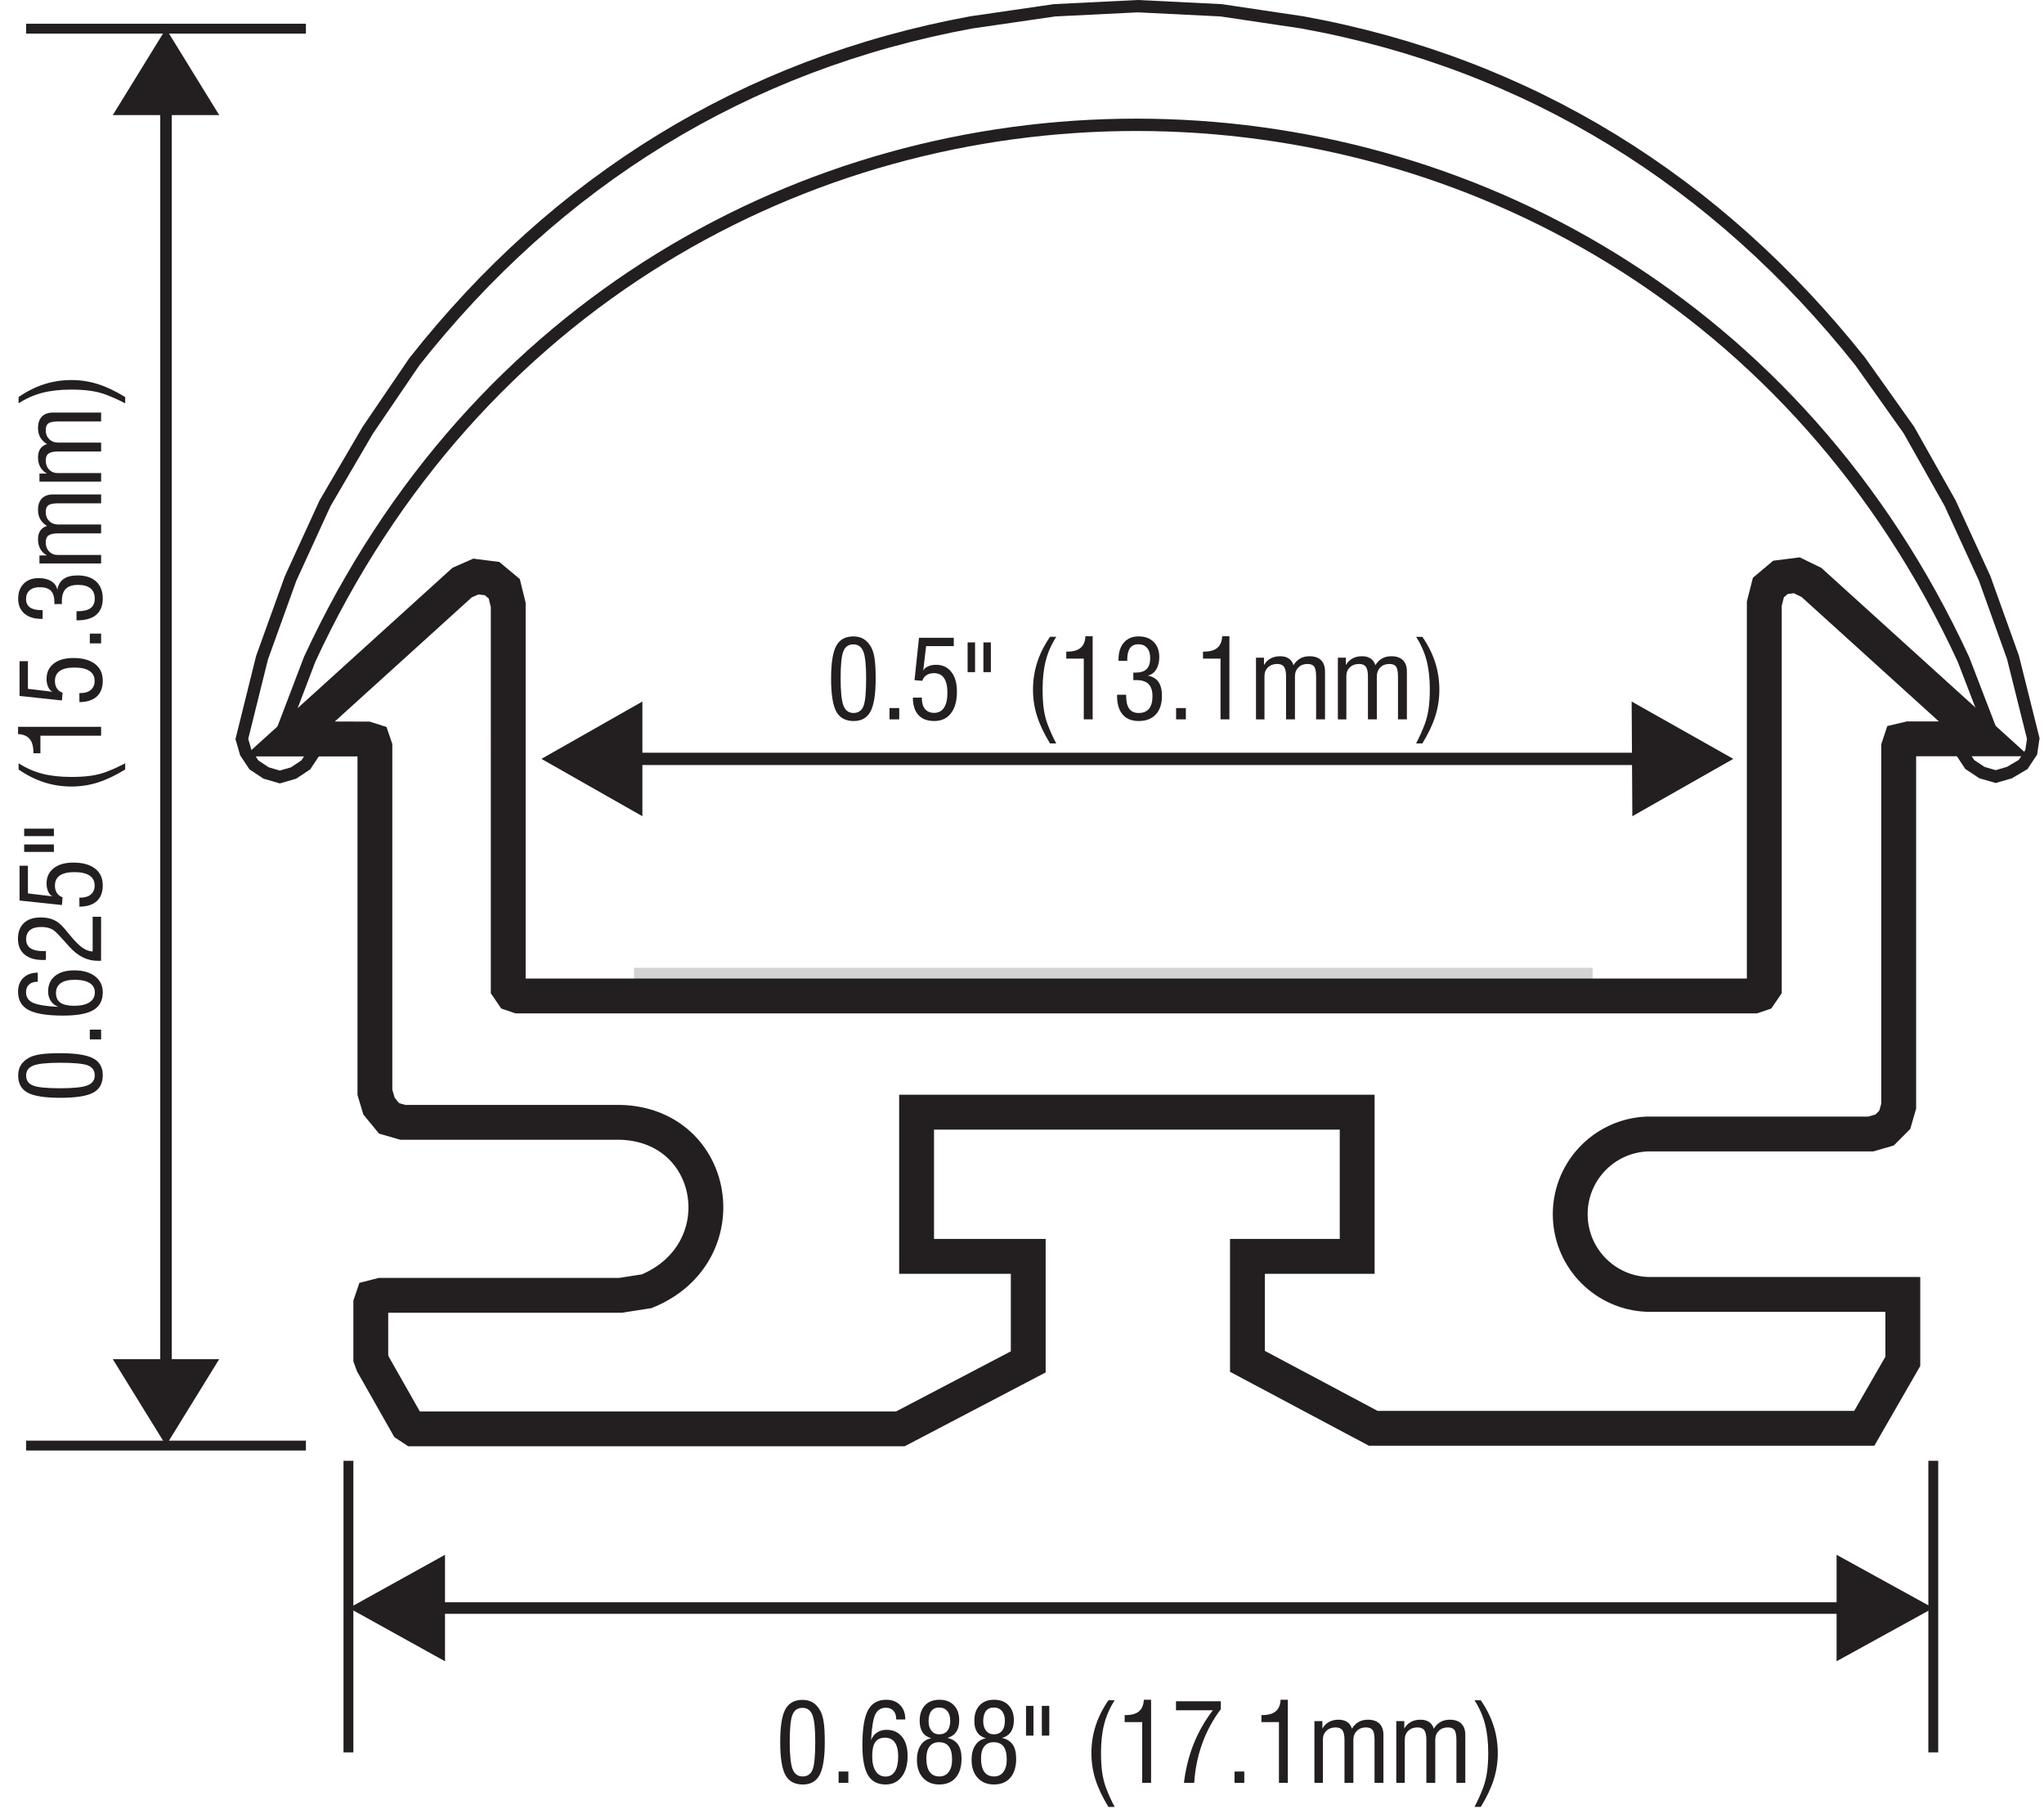
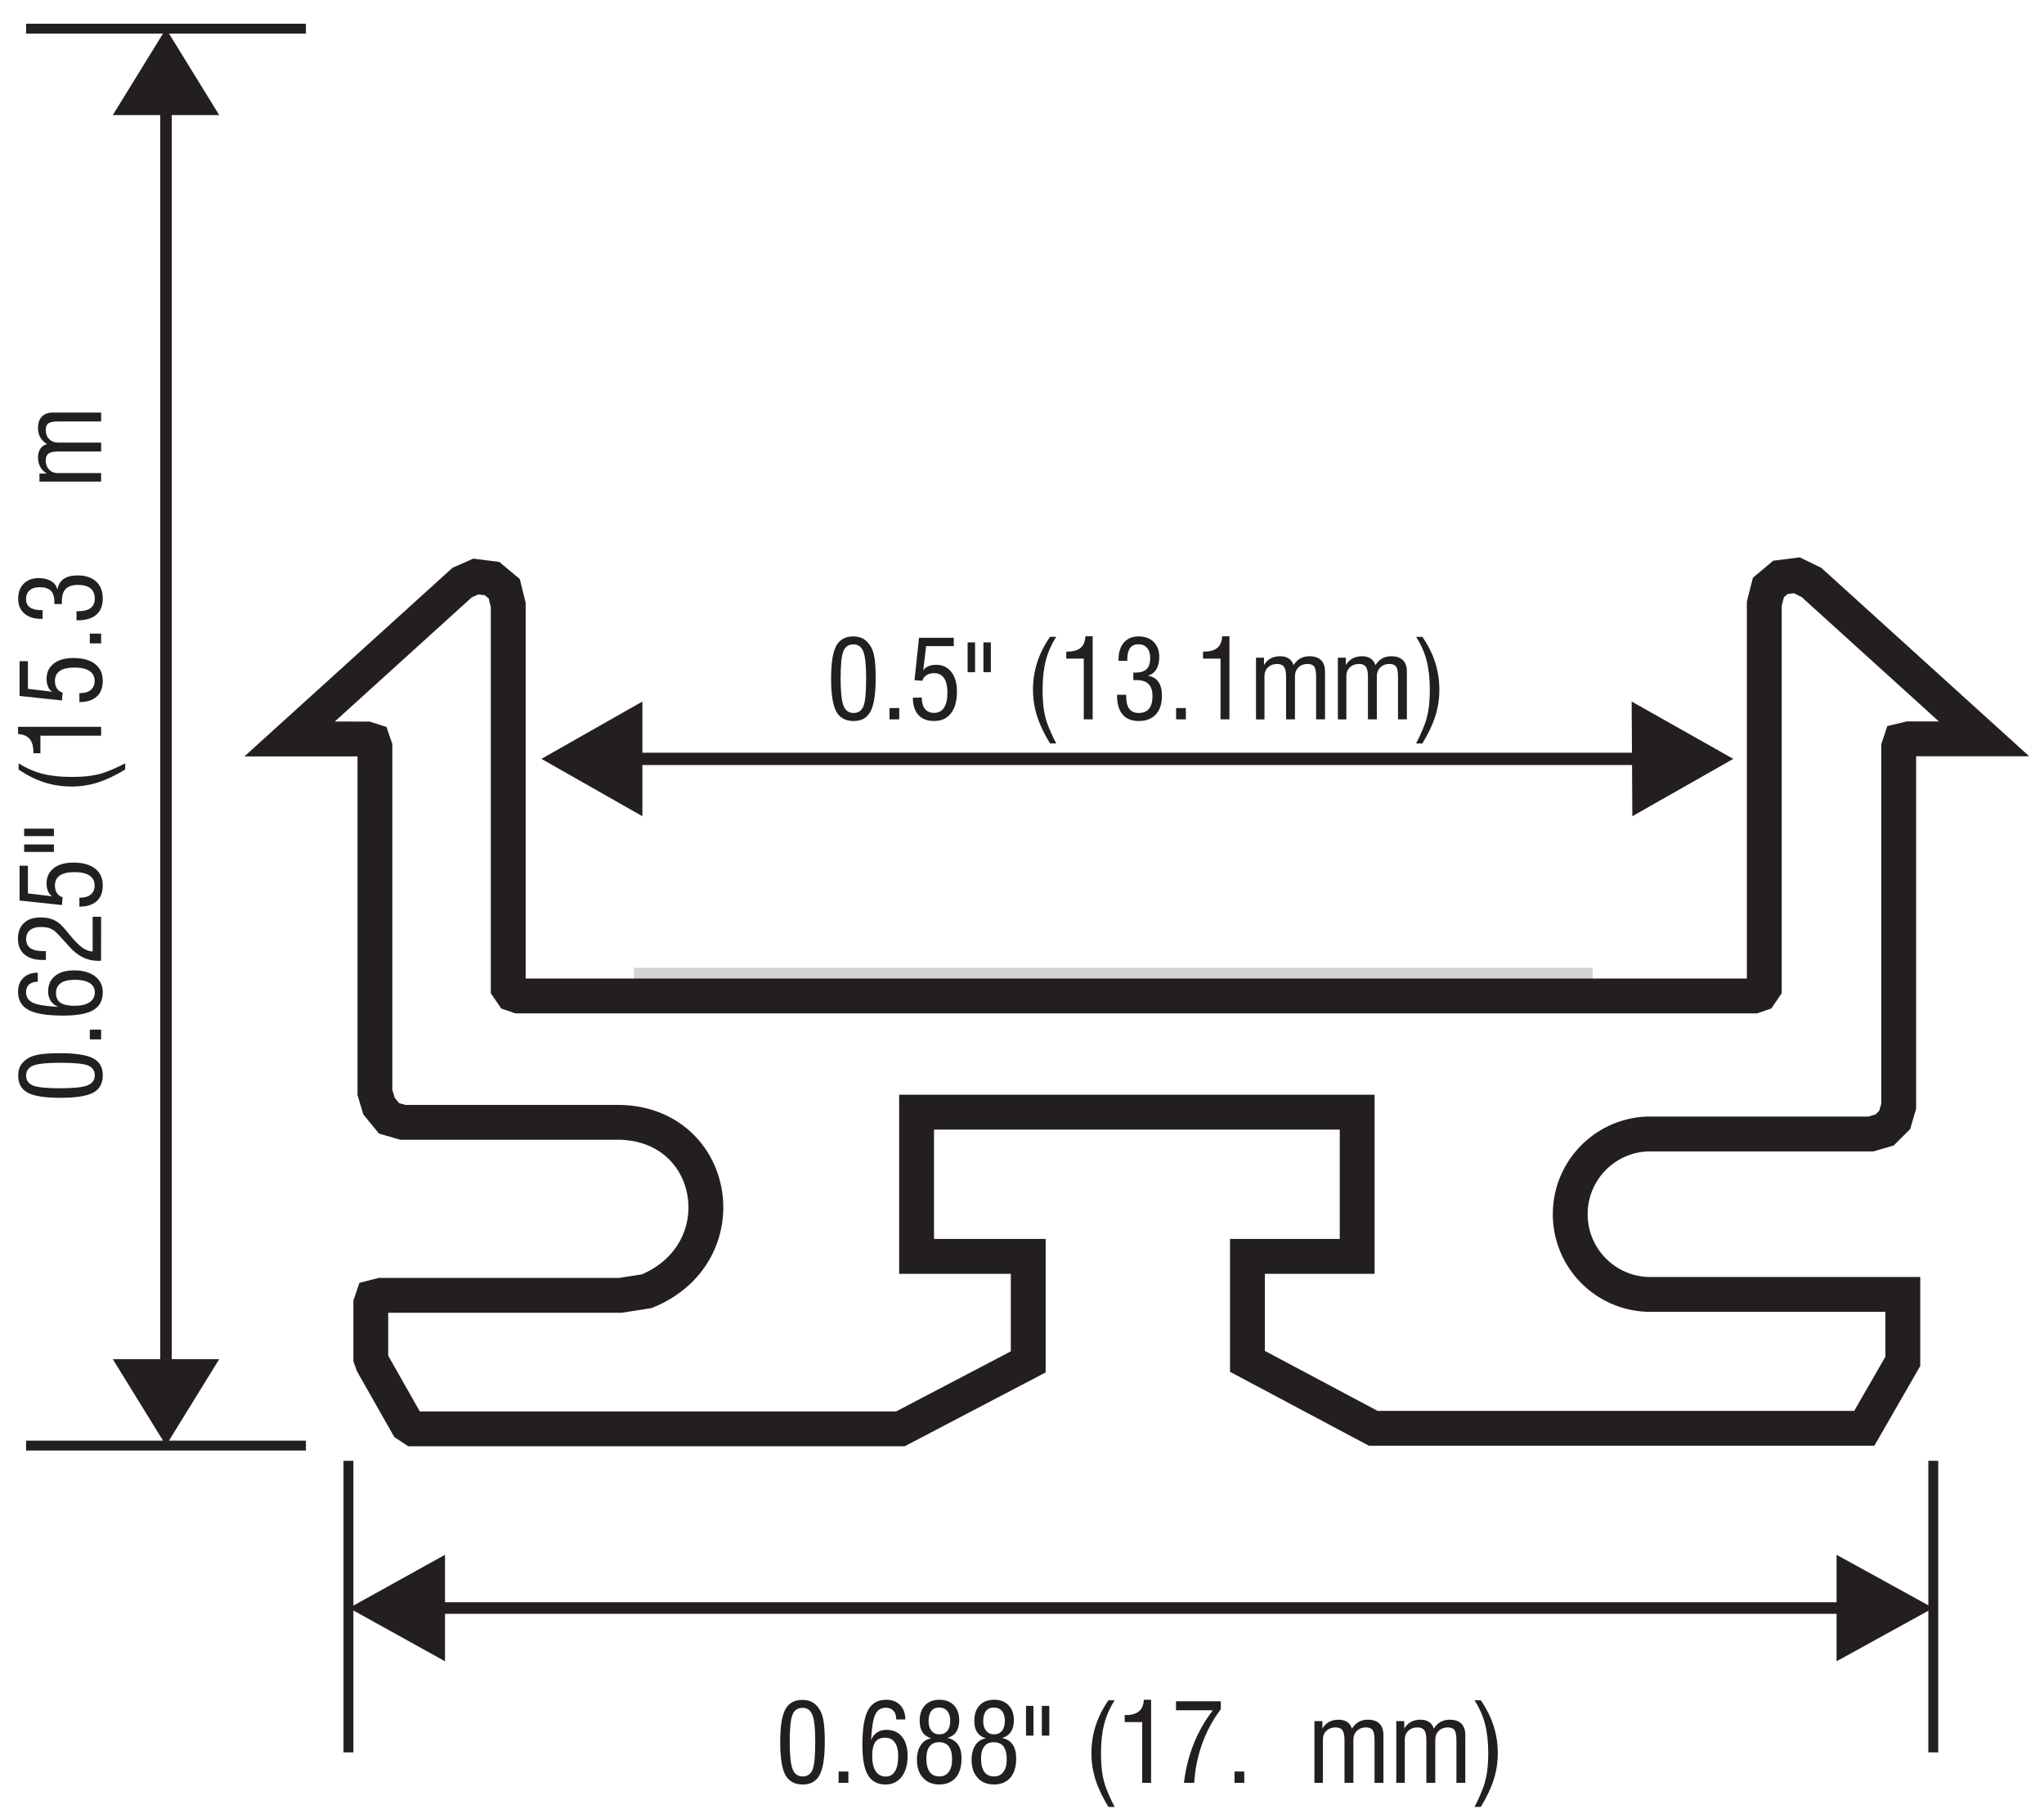
<svg xmlns="http://www.w3.org/2000/svg" width="260px" height="230px" version="1.1" id="Layer_1" x="0px" y="0px" viewBox="0 0 148.29 131.82" style="enable-background:new 0 0 148.29 131.82;" xml:space="preserve">
  <style type="text/css">
	.st0{fill:none;stroke:#231F20;stroke-width:0.72;stroke-miterlimit:2.61;}
	.st1{fill:#231F20;}
	.st2{enable-background:new    ;}
	.st3{fill:#D2D3D5;}
	.st4{fill:none;stroke:#231F20;stroke-width:2.54;stroke-miterlimit:10;}
	.st5{fill:none;stroke:#231F20;stroke-width:0.9;stroke-miterlimit:10;}
</style>
  <title>Asset 14</title>
  <g id="Layer_2_1_">
    <g id="Layer_1-2">
      <line class="st0" x1="21.94" y1="105.36" x2="1.54" y2="105.36" />
      <line class="st0" x1="21.94" y1="2.09" x2="1.54" y2="2.09" />
      <line class="st0" x1="25.04" y1="106.47" x2="25.04" y2="127.72" />
      <line class="st0" x1="140.58" y1="106.47" x2="140.58" y2="127.72" />
      <path class="st1" d="M133.53,113.32l7.05,3.88l-7.05,3.88V113.32z M134.15,117.62    H31.47v-0.84h102.68V117.62z M32.08,113.32v7.76l-7-3.88L32.08,113.32z" />
      <g class="st2">
        <path class="st1" d="M56.517,126.964c0-1.128,0.125-1.921,0.375-2.381s0.667-0.689,1.25-0.689     c0.294,0,0.546,0.064,0.756,0.193s0.39,0.327,0.541,0.596     c0.115,0.208,0.198,0.487,0.25,0.836s0.078,0.833,0.078,1.453     c0,1.117-0.124,1.911-0.371,2.383s-0.658,0.707-1.23,0.707     c-0.596,0-1.02-0.23-1.271-0.691S56.517,128.107,56.517,126.964z M57.212,126.948     c0,0.974,0.07,1.639,0.209,1.994s0.382,0.533,0.729,0.533     s0.586-0.161,0.721-0.482s0.201-1.001,0.201-2.037     c0-0.966-0.069-1.621-0.207-1.965s-0.379-0.516-0.723-0.516     c-0.349,0-0.591,0.165-0.727,0.494S57.212,125.959,57.212,126.948z" />
        <path class="st1" d="M60.775,129.94v-0.824h0.711v0.824H60.775z" />
        <path class="st1" d="M63.142,126.827c0.096-0.242,0.242-0.428,0.436-0.557     s0.425-0.193,0.693-0.193c0.479,0,0.855,0.168,1.127,0.504     s0.408,0.802,0.408,1.398c0,0.641-0.145,1.147-0.434,1.521     s-0.678,0.561-1.168,0.561c-0.591,0-1.021-0.228-1.291-0.684     s-0.404-1.188-0.404-2.199c0-1.175,0.136-2.017,0.408-2.527     s0.715-0.766,1.33-0.766c0.424,0,0.762,0.13,1.014,0.389     s0.377,0.608,0.377,1.049h-0.664v-0.039c0-0.253-0.067-0.452-0.201-0.598     s-0.317-0.219-0.549-0.219c-0.357,0-0.614,0.161-0.771,0.484     S63.191,125.9,63.142,126.827z M63.224,127.987c0,0.479,0.085,0.849,0.256,1.107     s0.412,0.389,0.725,0.389c0.294,0,0.52-0.127,0.678-0.381     s0.236-0.618,0.236-1.092c0-0.442-0.082-0.78-0.244-1.012     s-0.402-0.348-0.717-0.348c-0.323,0-0.559,0.107-0.709,0.322     S63.224,127.526,63.224,127.987z" />
        <path class="st1" d="M67.533,126.694c-0.284-0.081-0.496-0.226-0.637-0.436     s-0.211-0.486-0.211-0.83c0-0.484,0.128-0.862,0.385-1.135     s0.611-0.408,1.064-0.408c0.44,0,0.789,0.134,1.047,0.402     s0.387,0.633,0.387,1.094c0,0.347-0.072,0.628-0.217,0.844     s-0.36,0.363-0.646,0.441c0.352,0.081,0.611,0.243,0.779,0.488     s0.252,0.586,0.252,1.023c0,0.599-0.142,1.062-0.426,1.391     s-0.684,0.492-1.199,0.492c-0.495,0-0.889-0.162-1.184-0.486     s-0.441-0.76-0.441-1.307c0-0.438,0.092-0.796,0.277-1.074     S67.205,126.749,67.533,126.694z M67.173,128.147c0,0.44,0.08,0.771,0.24,0.994     s0.398,0.334,0.713,0.334c0.287,0,0.512-0.108,0.676-0.326     s0.246-0.517,0.246-0.896c0-0.435-0.079-0.756-0.236-0.963     s-0.399-0.311-0.725-0.311c-0.292,0-0.517,0.102-0.676,0.305     S67.173,127.775,67.173,128.147z M68.103,124.452c-0.25,0-0.441,0.085-0.572,0.256     s-0.197,0.419-0.197,0.744c0,0.289,0.07,0.521,0.209,0.693     s0.326,0.26,0.561,0.26c0.26,0,0.46-0.085,0.6-0.256     s0.209-0.413,0.209-0.729c0-0.302-0.072-0.539-0.215-0.711     S68.355,124.452,68.103,124.452z" />
        <path class="st1" d="M71.517,126.694c-0.284-0.081-0.496-0.226-0.637-0.436     s-0.211-0.486-0.211-0.83c0-0.484,0.128-0.862,0.385-1.135     s0.611-0.408,1.064-0.408c0.44,0,0.789,0.134,1.047,0.402     s0.387,0.633,0.387,1.094c0,0.347-0.072,0.628-0.217,0.844     s-0.36,0.363-0.646,0.441c0.352,0.081,0.611,0.243,0.779,0.488     s0.252,0.586,0.252,1.023c0,0.599-0.142,1.062-0.426,1.391     s-0.684,0.492-1.199,0.492c-0.495,0-0.889-0.162-1.184-0.486     s-0.441-0.76-0.441-1.307c0-0.438,0.092-0.796,0.277-1.074     S71.189,126.749,71.517,126.694z M71.158,128.147c0,0.44,0.08,0.771,0.24,0.994     s0.398,0.334,0.713,0.334c0.287,0,0.512-0.108,0.676-0.326     s0.246-0.517,0.246-0.896c0-0.435-0.079-0.756-0.236-0.963     s-0.399-0.311-0.725-0.311c-0.292,0-0.517,0.102-0.676,0.305     S71.158,127.775,71.158,128.147z M72.087,124.452c-0.25,0-0.441,0.085-0.572,0.256     s-0.197,0.419-0.197,0.744c0,0.289,0.07,0.521,0.209,0.693     s0.326,0.26,0.561,0.26c0.26,0,0.46-0.085,0.6-0.256     s0.209-0.413,0.209-0.729c0-0.302-0.072-0.539-0.215-0.711     S72.34,124.452,72.087,124.452z" />
        <path class="st1" d="M74.982,124.331v2.168h-0.543v-2.168H74.982z M76.135,124.331v2.168     h-0.543v-2.168H76.135z" />
        <path class="st1" d="M80.445,131.694c-0.435-0.711-0.75-1.376-0.946-1.996     s-0.294-1.259-0.294-1.918c0-0.695,0.103-1.361,0.308-1.998     c0.206-0.637,0.517-1.256,0.933-1.857h0.455     c-0.348,0.539-0.601,1.11-0.759,1.715s-0.237,1.31-0.237,2.117     c0,0.544,0.028,1.018,0.085,1.42c0.058,0.402,0.148,0.771,0.272,1.107     c0.083,0.222,0.178,0.449,0.282,0.684c0.105,0.234,0.224,0.477,0.356,0.727     H80.445z" />
        <path class="st1" d="M82.908,129.94v-4.426h-1.277v-0.512h0.078     c0.427,0,0.748-0.091,0.965-0.273c0.216-0.183,0.334-0.464,0.355-0.844h0.527     v6.055H82.908z" />
        <path class="st1" d="M85.951,129.94c0.122-1.016,0.359-1.963,0.711-2.842     s0.817-1.694,1.398-2.447h-2.688v-0.656h3.266v0.578     c-0.578,0.769-1.031,1.606-1.357,2.516c-0.327,0.909-0.521,1.859-0.58,2.852     H85.951z" />
        <path class="st1" d="M89.639,129.94v-0.824h0.711v0.824H89.639z" />
-         <path class="st1" d="M92.877,129.94v-4.426h-1.277v-0.512h0.078     c0.427,0,0.748-0.091,0.965-0.273c0.216-0.183,0.334-0.464,0.355-0.844h0.527     v6.055H92.877z" />
        <path class="st1" d="M95.463,129.94v-4.496h0.582v0.543     c0.122-0.214,0.283-0.375,0.482-0.484s0.433-0.164,0.701-0.164     c0.252,0,0.461,0.056,0.627,0.168c0.165,0.112,0.279,0.274,0.342,0.488     c0.133-0.219,0.295-0.383,0.488-0.492c0.192-0.109,0.419-0.164,0.68-0.164     c0.364,0,0.644,0.095,0.838,0.285c0.193,0.19,0.291,0.464,0.291,0.82v3.496     h-0.648v-3.105c0-0.364-0.047-0.611-0.141-0.74s-0.258-0.193-0.492-0.193     c-0.269,0-0.487,0.085-0.656,0.254c-0.17,0.169-0.254,0.388-0.254,0.656v3.129     h-0.648v-3.129c0-0.331-0.051-0.565-0.15-0.703     c-0.101-0.138-0.267-0.207-0.498-0.207c-0.273,0-0.496,0.082-0.668,0.246     s-0.258,0.375-0.258,0.633v3.16H95.463z" />
        <path class="st1" d="M101.432,129.94v-4.496h0.582v0.543     c0.122-0.214,0.283-0.375,0.482-0.484s0.433-0.164,0.701-0.164     c0.252,0,0.461,0.056,0.627,0.168c0.165,0.112,0.279,0.274,0.342,0.488     c0.133-0.219,0.295-0.383,0.488-0.492c0.192-0.109,0.419-0.164,0.68-0.164     c0.364,0,0.644,0.095,0.838,0.285c0.193,0.19,0.291,0.464,0.291,0.82v3.496     h-0.648v-3.105c0-0.364-0.047-0.611-0.141-0.74s-0.258-0.193-0.492-0.193     c-0.269,0-0.487,0.085-0.656,0.254c-0.17,0.169-0.254,0.388-0.254,0.656v3.129     h-0.648v-3.129c0-0.331-0.051-0.565-0.15-0.703     c-0.101-0.138-0.267-0.207-0.498-0.207c-0.273,0-0.496,0.082-0.668,0.246     s-0.258,0.375-0.258,0.633v3.16H101.432z" />
        <path class="st1" d="M107.592,131.694h-0.457c0.122-0.234,0.235-0.468,0.34-0.699     c0.104-0.231,0.201-0.469,0.293-0.711c0.127-0.344,0.221-0.718,0.279-1.123     s0.088-0.873,0.088-1.404c0-0.808-0.08-1.513-0.238-2.117     c-0.159-0.604-0.413-1.176-0.762-1.715h0.457     c0.416,0.602,0.727,1.221,0.932,1.857c0.204,0.637,0.307,1.303,0.307,1.998     c0,0.659-0.098,1.298-0.293,1.918S108.026,130.983,107.592,131.694z" />
      </g>
      <g class="st2">
        <path class="st1" d="M4.033,80.013c-1.128,0-1.921-0.125-2.381-0.375s-0.689-0.667-0.689-1.25     c0-0.294,0.064-0.546,0.193-0.756s0.327-0.39,0.596-0.541     c0.208-0.114,0.487-0.198,0.836-0.25s0.833-0.078,1.453-0.078     c1.117,0,1.911,0.124,2.383,0.371s0.707,0.657,0.707,1.23     c0,0.597-0.23,1.021-0.691,1.271S5.177,80.013,4.033,80.013z M4.018,79.317     c0.974,0,1.639-0.069,1.994-0.209s0.533-0.382,0.533-0.729     S6.384,77.793,6.062,77.659s-1.001-0.201-2.037-0.201     c-0.966,0-1.621,0.069-1.965,0.207s-0.516,0.379-0.516,0.723     c0,0.349,0.165,0.591,0.494,0.727S3.028,79.317,4.018,79.317z" />
        <path class="st1" d="M7.01,75.755H6.186v-0.711h0.824V75.755z" />
        <path class="st1" d="M3.896,73.388c-0.242-0.097-0.428-0.241-0.557-0.436     s-0.193-0.425-0.193-0.693c0-0.479,0.168-0.854,0.504-1.127     s0.802-0.408,1.398-0.408c0.641,0,1.147,0.145,1.521,0.434     s0.561,0.679,0.561,1.168c0,0.591-0.228,1.021-0.684,1.291     s-1.188,0.404-2.199,0.404c-1.175,0-2.017-0.136-2.527-0.408     s-0.766-0.716-0.766-1.33c0-0.425,0.13-0.763,0.389-1.014     s0.608-0.377,1.049-0.377v0.664H2.354c-0.253,0-0.452,0.067-0.598,0.201     s-0.219,0.317-0.219,0.549c0,0.356,0.161,0.614,0.484,0.771     S2.97,73.338,3.896,73.388z M5.057,73.306c0.479,0,0.849-0.085,1.107-0.256     s0.389-0.412,0.389-0.725c0-0.294-0.127-0.521-0.381-0.678     s-0.618-0.236-1.092-0.236c-0.442,0-0.78,0.081-1.012,0.244     s-0.348,0.401-0.348,0.717c0,0.323,0.107,0.56,0.322,0.709     S4.596,73.306,5.057,73.306z" />
        <path class="st1" d="M7.006,70.021c-0.026,0.003-0.055,0.005-0.086,0.006     s-0.078,0.002-0.141,0.002c-0.394,0-0.763-0.086-1.109-0.258     s-0.679-0.437-0.996-0.793C4.614,68.91,4.526,68.812,4.412,68.685     c-0.359-0.406-0.616-0.676-0.77-0.809c-0.128-0.109-0.273-0.188-0.438-0.238     s-0.359-0.074-0.586-0.074c-0.347,0-0.612,0.077-0.797,0.23     s-0.277,0.372-0.277,0.656c0,0.292,0.103,0.51,0.309,0.654     s0.517,0.217,0.934,0.217c0.089-0.005,0.155-0.008,0.199-0.008v0.648     c-0.023,0-0.06,0.001-0.107,0.004s-0.084,0.004-0.107,0.004     c-0.583,0-1.033-0.135-1.35-0.404s-0.475-0.651-0.475-1.146     c0-0.487,0.144-0.867,0.432-1.141s0.689-0.41,1.205-0.41     c0.263,0,0.494,0.027,0.693,0.08c0.199,0.054,0.385,0.139,0.557,0.256     c0.183,0.117,0.438,0.379,0.766,0.785c0.081,0.102,0.144,0.179,0.188,0.23     c0.339,0.409,0.63,0.697,0.875,0.865s0.488,0.256,0.73,0.264v-2.531h0.617     L7.006,70.021z" />
        <path class="st1" d="M5.428,66.083l-0.004-0.656h0.051c0.339,0,0.601-0.078,0.785-0.234     s0.277-0.376,0.277-0.66c0-0.315-0.125-0.555-0.375-0.721     s-0.613-0.248-1.09-0.248S4.238,63.646,4,63.81s-0.357,0.41-0.357,0.738     c0,0.213,0.049,0.394,0.146,0.541s0.235,0.25,0.412,0.307l-0.047,0.566     l-3.09-0.328v-2.535h0.609v2.016l1.793,0.215     c-0.13-0.057-0.235-0.172-0.314-0.344s-0.119-0.371-0.119-0.598     c0-0.469,0.174-0.839,0.521-1.111s0.825-0.408,1.432-0.408     c0.677,0,1.204,0.145,1.58,0.434s0.564,0.697,0.564,1.223     c0,0.502-0.146,0.887-0.438,1.152S5.979,66.078,5.428,66.083z" />
        <path class="st1" d="M1.4,60.396h2.168v0.543H1.4V60.396z M1.4,61.548h2.168     v0.543H1.4V61.548z" />
        <path class="st1" d="M8.764,56.085c-0.711,0.435-1.376,0.75-1.996,0.946     s-1.259,0.294-1.918,0.294c-0.695,0-1.361-0.103-1.998-0.308     s-1.256-0.516-1.857-0.932v-0.455c0.539,0.348,1.11,0.601,1.715,0.759     s1.31,0.237,2.117,0.237c0.544,0,1.018-0.028,1.42-0.085     s0.771-0.148,1.107-0.272c0.222-0.083,0.449-0.177,0.684-0.282     s0.477-0.224,0.727-0.356V56.085z" />
        <path class="st1" d="M7.01,53.622H2.584v1.277H2.072v-0.078     c0-0.427-0.091-0.749-0.273-0.965s-0.464-0.334-0.844-0.355v-0.527h6.055V53.622z     " />
        <path class="st1" d="M5.428,51.173l-0.004-0.656h0.051c0.339,0,0.601-0.078,0.785-0.234     s0.277-0.376,0.277-0.66c0-0.315-0.125-0.555-0.375-0.721     s-0.613-0.248-1.09-0.248S4.238,48.735,4,48.899s-0.357,0.41-0.357,0.738     c0,0.213,0.049,0.394,0.146,0.541s0.235,0.25,0.412,0.307l-0.047,0.566     l-3.09-0.328v-2.535h0.609v2.016l1.793,0.215     c-0.13-0.057-0.235-0.172-0.314-0.344s-0.119-0.371-0.119-0.598     c0-0.469,0.174-0.839,0.521-1.111s0.825-0.408,1.432-0.408     c0.677,0,1.204,0.145,1.58,0.434s0.564,0.697,0.564,1.223     c0,0.502-0.146,0.887-0.438,1.152S5.979,51.167,5.428,51.173z" />
        <path class="st1" d="M7.01,46.892H6.186v-0.711h0.824V46.892z" />
        <path class="st1" d="M5.217,45.212v-0.664h0.098c0.414,0,0.723-0.076,0.926-0.227     s0.305-0.381,0.305-0.691c0-0.331-0.104-0.58-0.311-0.748     s-0.511-0.252-0.912-0.252S4.625,42.726,4.434,42.919s-0.287,0.494-0.287,0.902     c0,0.057,0.001,0.1,0.002,0.129s0.003,0.053,0.006,0.074l-0.551,0.004v-0.137     c0-0.38-0.085-0.658-0.256-0.832s-0.44-0.262-0.811-0.262     c-0.315,0-0.561,0.076-0.736,0.227s-0.264,0.363-0.264,0.637     c0,0.268,0.093,0.47,0.279,0.605s0.464,0.203,0.834,0.203h0.094v0.637H2.658     c-0.528,0-0.943-0.13-1.244-0.391s-0.451-0.617-0.451-1.07     c0-0.466,0.135-0.834,0.404-1.105s0.636-0.406,1.1-0.406     c0.364,0,0.669,0.076,0.912,0.229s0.39,0.359,0.439,0.619     c0.062-0.352,0.215-0.613,0.457-0.785s0.581-0.258,1.016-0.258     c0.583,0,1.036,0.148,1.357,0.443s0.482,0.711,0.482,1.248     c0,0.516-0.158,0.908-0.475,1.178s-0.776,0.404-1.381,0.404H5.217z" />
-         <path class="st1" d="M7.01,41.067H2.514v-0.582h0.543     c-0.214-0.123-0.375-0.283-0.484-0.482s-0.164-0.433-0.164-0.701     c0-0.252,0.056-0.461,0.168-0.627s0.274-0.279,0.488-0.342     c-0.219-0.133-0.383-0.295-0.492-0.488s-0.164-0.419-0.164-0.68     c0-0.365,0.095-0.644,0.285-0.838s0.464-0.291,0.82-0.291h3.496v0.648H3.904     c-0.364,0-0.611,0.047-0.74,0.141s-0.193,0.258-0.193,0.492     c0,0.268,0.085,0.487,0.254,0.656s0.388,0.254,0.656,0.254h3.129v0.648H3.881     c-0.331,0-0.565,0.05-0.703,0.15s-0.207,0.266-0.207,0.498     c0,0.273,0.082,0.496,0.246,0.668s0.375,0.258,0.633,0.258h3.16V41.067z" />
        <path class="st1" d="M7.01,35.099H2.514v-0.582h0.543     c-0.214-0.123-0.375-0.283-0.484-0.482s-0.164-0.433-0.164-0.701     c0-0.252,0.056-0.461,0.168-0.627s0.274-0.279,0.488-0.342     c-0.219-0.133-0.383-0.295-0.492-0.488s-0.164-0.419-0.164-0.68     c0-0.365,0.095-0.644,0.285-0.838s0.464-0.291,0.82-0.291h3.496v0.648H3.904     c-0.364,0-0.611,0.047-0.74,0.141s-0.193,0.258-0.193,0.492     c0,0.268,0.085,0.487,0.254,0.656s0.388,0.254,0.656,0.254h3.129v0.648H3.881     c-0.331,0-0.565,0.05-0.703,0.15s-0.207,0.266-0.207,0.498     c0,0.273,0.082,0.496,0.246,0.668s0.375,0.258,0.633,0.258h3.16V35.099z" />
-         <path class="st1" d="M8.764,28.938v0.457c-0.234-0.123-0.468-0.236-0.699-0.34     s-0.469-0.202-0.711-0.293c-0.344-0.127-0.718-0.221-1.123-0.279     s-0.873-0.088-1.404-0.088c-0.808,0-1.513,0.08-2.117,0.238     s-1.176,0.413-1.715,0.762v-0.457c0.602-0.417,1.221-0.727,1.857-0.932     s1.303-0.307,1.998-0.307c0.659,0,1.298,0.098,1.918,0.293     S8.053,28.503,8.764,28.938z" />
      </g>
      <rect x="45.86" y="70.54" class="st3" width="69.89" height="2.09" />
      <path class="st4" d="M131.7,42.45l12.58,11.4h-5.48l-0.59,0.14l-0.15,0.45    v26.18l-0.29,1l-0.74,0.74l-1,0.29h-16.31    c-3.228,0.134-5.737,2.859-5.603,6.087c0.126,3.041,2.562,5.477,5.603,5.603    h18.64v4.88l-2.81,4.88H99.75l-9.17-4.88v-7.65h8V81.06H66.46v10.51h8.14    v7.69l-9.32,4.88h-35.5l-0.44-0.29l-2.52-4.44L26.67,99v-4l0.15-0.44    l0.59-0.15h17.46l1.92-0.3C53.5,91.35,52,82,44.87,81.8H29l-1-0.29    l-0.73-0.89l-0.3-1V54.44L26.82,54l-0.44-0.14H20.75l12.58-11.4l1-0.44    l1.18,0.15l0.89,0.74l0.29,1.18V72l0.3,0.44l0.44,0.15h90.09    l0.44-0.15L128.26,72V44l0.3-1.18l0.88-0.74l1.19-0.15L131.7,42.45z" />
      <path class="st1" d="M118.59,51.13L126,55.31l-7.36,4.18L118.59,51.13z     M119.23,55.76H45.83v-0.9h73.4L119.23,55.76z M46.47,51.13v8.36    l-7.36-4.18L46.47,51.13z" />
      <g class="st2">
        <path class="st1" d="M60.227,49.454c0-1.128,0.125-1.921,0.375-2.381s0.667-0.689,1.25-0.689     c0.294,0,0.546,0.064,0.756,0.193s0.39,0.327,0.541,0.596     c0.115,0.208,0.198,0.487,0.25,0.836s0.078,0.833,0.078,1.453     c0,1.117-0.124,1.911-0.371,2.383s-0.658,0.707-1.23,0.707     c-0.596,0-1.02-0.23-1.271-0.691S60.227,50.597,60.227,49.454z M60.922,49.438     c0,0.974,0.07,1.639,0.209,1.994s0.382,0.533,0.729,0.533     s0.586-0.161,0.721-0.482s0.201-1.001,0.201-2.037     c0-0.966-0.069-1.621-0.207-1.965s-0.379-0.516-0.723-0.516     c-0.349,0-0.591,0.165-0.727,0.494S60.922,48.449,60.922,49.438z" />
        <path class="st1" d="M64.485,52.43V51.606h0.711v0.824H64.485z" />
        <path class="st1" d="M66.188,50.848l0.656-0.004v0.051c0,0.339,0.078,0.601,0.234,0.785     s0.376,0.277,0.66,0.277c0.315,0,0.555-0.125,0.721-0.375s0.248-0.613,0.248-1.09     s-0.082-0.834-0.246-1.072s-0.41-0.357-0.738-0.357     c-0.213,0-0.394,0.049-0.541,0.146s-0.25,0.235-0.307,0.412l-0.566-0.047     l0.328-3.09h2.535v0.609h-2.016l-0.215,1.793     c0.057-0.13,0.172-0.235,0.344-0.314s0.371-0.119,0.598-0.119     c0.469,0,0.839,0.174,1.111,0.521s0.408,0.825,0.408,1.432     c0,0.677-0.145,1.204-0.434,1.58s-0.697,0.564-1.223,0.564     c-0.502,0-0.887-0.146-1.152-0.438S66.193,51.4,66.188,50.848z" />
        <path class="st1" d="M70.723,46.821v2.168h-0.543v-2.168H70.723z M71.875,46.821v2.168     h-0.543v-2.168H71.875z" />
        <path class="st1" d="M76.187,54.184c-0.435-0.711-0.75-1.376-0.946-1.996     s-0.294-1.259-0.294-1.918c0-0.695,0.103-1.361,0.308-1.998     c0.206-0.637,0.517-1.256,0.933-1.857h0.455     c-0.348,0.539-0.601,1.11-0.759,1.715s-0.237,1.31-0.237,2.117     c0,0.544,0.028,1.018,0.085,1.42c0.058,0.402,0.148,0.771,0.272,1.107     c0.083,0.222,0.178,0.449,0.282,0.684c0.105,0.234,0.224,0.477,0.356,0.727     H76.187z" />
        <path class="st1" d="M78.649,52.43v-4.426h-1.277v-0.512h0.078     c0.427,0,0.748-0.091,0.965-0.273c0.216-0.183,0.334-0.464,0.355-0.844h0.527     v6.055H78.649z" />
        <path class="st1" d="M81.075,50.637h0.664v0.098c0,0.414,0.075,0.723,0.227,0.926     c0.15,0.203,0.381,0.305,0.691,0.305c0.33,0,0.58-0.104,0.748-0.311     s0.252-0.511,0.252-0.912s-0.097-0.697-0.289-0.889     c-0.193-0.191-0.494-0.287-0.902-0.287c-0.058,0-0.101,0.001-0.129,0.002     c-0.029,0.001-0.054,0.003-0.074,0.006l-0.004-0.551h0.137     c0.38,0,0.657-0.085,0.832-0.256c0.174-0.171,0.262-0.44,0.262-0.811     c0-0.315-0.076-0.561-0.227-0.736c-0.151-0.176-0.363-0.264-0.637-0.264     c-0.269,0-0.471,0.093-0.605,0.279c-0.136,0.187-0.203,0.464-0.203,0.834v0.094     h-0.637v-0.086c0-0.528,0.13-0.943,0.391-1.244     c0.26-0.301,0.617-0.451,1.07-0.451c0.466,0,0.834,0.135,1.105,0.404     c0.271,0.27,0.406,0.636,0.406,1.1c0,0.364-0.076,0.669-0.229,0.912     s-0.359,0.39-0.619,0.439c0.352,0.062,0.613,0.215,0.785,0.457     s0.258,0.581,0.258,1.016c0,0.583-0.148,1.036-0.443,1.357     c-0.296,0.321-0.712,0.482-1.248,0.482c-0.516,0-0.908-0.158-1.178-0.475     s-0.404-0.776-0.404-1.381V50.637z" />
        <path class="st1" d="M85.38,52.43V51.606h0.711v0.824H85.38z" />
        <path class="st1" d="M88.618,52.43v-4.426h-1.277v-0.512h0.078     c0.427,0,0.748-0.091,0.965-0.273c0.216-0.183,0.334-0.464,0.355-0.844h0.527     v6.055H88.618z" />
        <path class="st1" d="M91.204,52.43V47.934h0.582v0.543     c0.122-0.214,0.283-0.375,0.482-0.484s0.433-0.164,0.701-0.164     c0.252,0,0.461,0.056,0.627,0.168c0.165,0.112,0.279,0.274,0.342,0.488     c0.133-0.219,0.295-0.383,0.488-0.492c0.192-0.109,0.419-0.164,0.68-0.164     c0.364,0,0.644,0.095,0.838,0.285c0.193,0.19,0.291,0.464,0.291,0.82v3.496     h-0.648V49.325c0-0.364-0.047-0.611-0.141-0.74s-0.258-0.193-0.492-0.193     c-0.269,0-0.487,0.085-0.656,0.254c-0.17,0.169-0.254,0.388-0.254,0.656v3.129     h-0.648v-3.129c0-0.331-0.051-0.565-0.15-0.703     c-0.101-0.138-0.267-0.207-0.498-0.207c-0.273,0-0.496,0.082-0.668,0.246     s-0.258,0.375-0.258,0.633v3.16H91.204z" />
        <path class="st1" d="M97.173,52.43V47.934h0.582v0.543     c0.122-0.214,0.283-0.375,0.482-0.484s0.433-0.164,0.701-0.164     c0.252,0,0.461,0.056,0.627,0.168c0.165,0.112,0.279,0.274,0.342,0.488     c0.133-0.219,0.295-0.383,0.488-0.492c0.192-0.109,0.419-0.164,0.68-0.164     c0.364,0,0.644,0.095,0.838,0.285c0.193,0.19,0.291,0.464,0.291,0.82v3.496     h-0.648V49.325c0-0.364-0.047-0.611-0.141-0.74s-0.258-0.193-0.492-0.193     c-0.269,0-0.487,0.085-0.656,0.254c-0.17,0.169-0.254,0.388-0.254,0.656v3.129     h-0.648v-3.129c0-0.331-0.051-0.565-0.15-0.703     c-0.101-0.138-0.267-0.207-0.498-0.207c-0.273,0-0.496,0.082-0.668,0.246     s-0.258,0.375-0.258,0.633v3.16H97.173z" />
        <path class="st1" d="M103.333,54.184h-0.457c0.122-0.234,0.235-0.468,0.34-0.699     c0.104-0.231,0.201-0.469,0.293-0.711c0.127-0.344,0.221-0.718,0.279-1.123     s0.088-0.873,0.088-1.404c0-0.808-0.08-1.513-0.238-2.117     c-0.159-0.604-0.413-1.176-0.762-1.715h0.457     c0.416,0.602,0.727,1.221,0.932,1.857c0.204,0.637,0.307,1.303,0.307,1.998     c0,0.659-0.098,1.298-0.293,1.918S103.768,53.473,103.333,54.184z" />
      </g>
-       <path class="st5" d="M20,53.86h2.82l-0.3,1L21.93,55.75l-0.89,0.59l-1,0.29l-1-0.29    L18.15,55.75l-0.59-0.89l-0.29-1l1.47-5.92l2.08-5.77l2.51-5.48    l3.11-5.32l3.4-5C40.22,13.21,53.91,4.67,70.46,1.63l6.06-0.88l6.07-0.3    l6.07,0.3l5.91,0.88c16.55,3,30.24,11.58,40.68,24.71l3.55,5l3,5.32    l2.52,5.48l2.07,5.77l1.48,5.92l-0.15,1l-0.59,0.89l-1,0.59l-1,0.29    l-1-0.29l-0.89-0.59l-0.59-0.89l-0.3-1H145l-2.22-5.77    c-24-51.9-96.52-52-120.57,0L20,53.86z" />
      <path class="st1" d="M7.86,8.39l3.88-6.3l3.88,6.3H7.86z M12.16,7.84v91.76    h-0.84V7.84H12.16z M7.86,99.06h7.76l-3.88,6.29L7.86,99.06z" />
    </g>
  </g>
</svg>